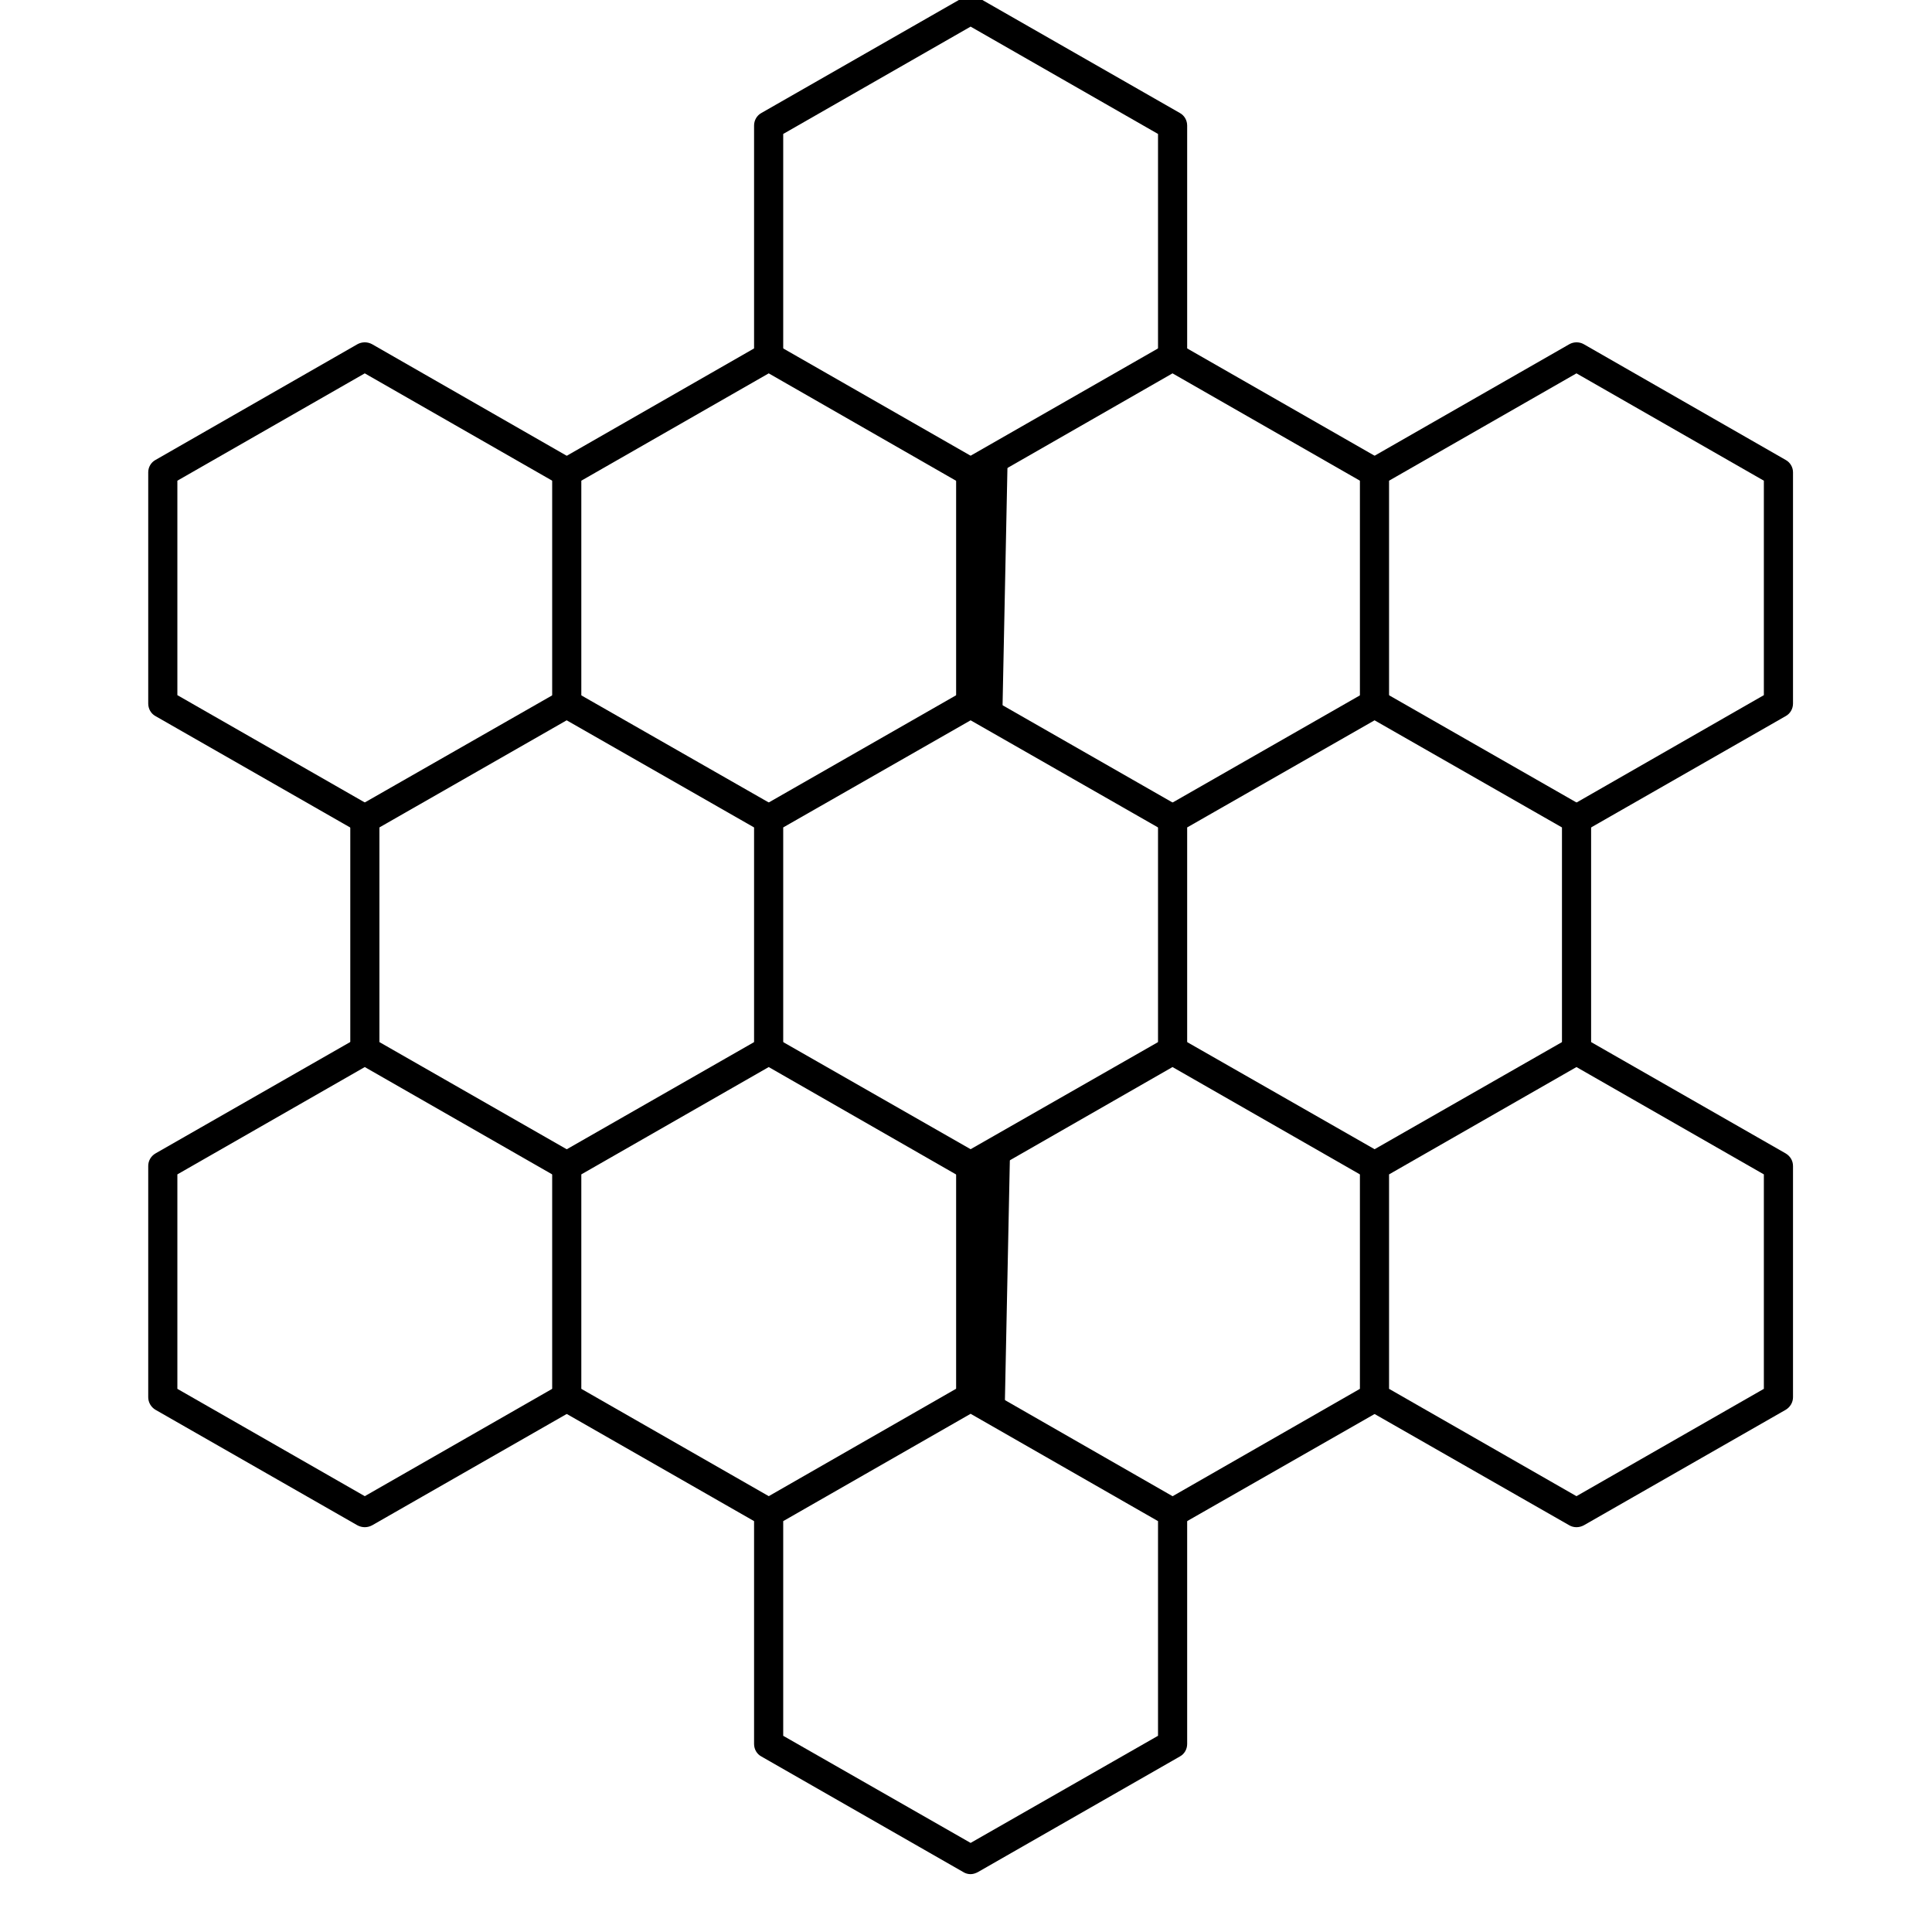
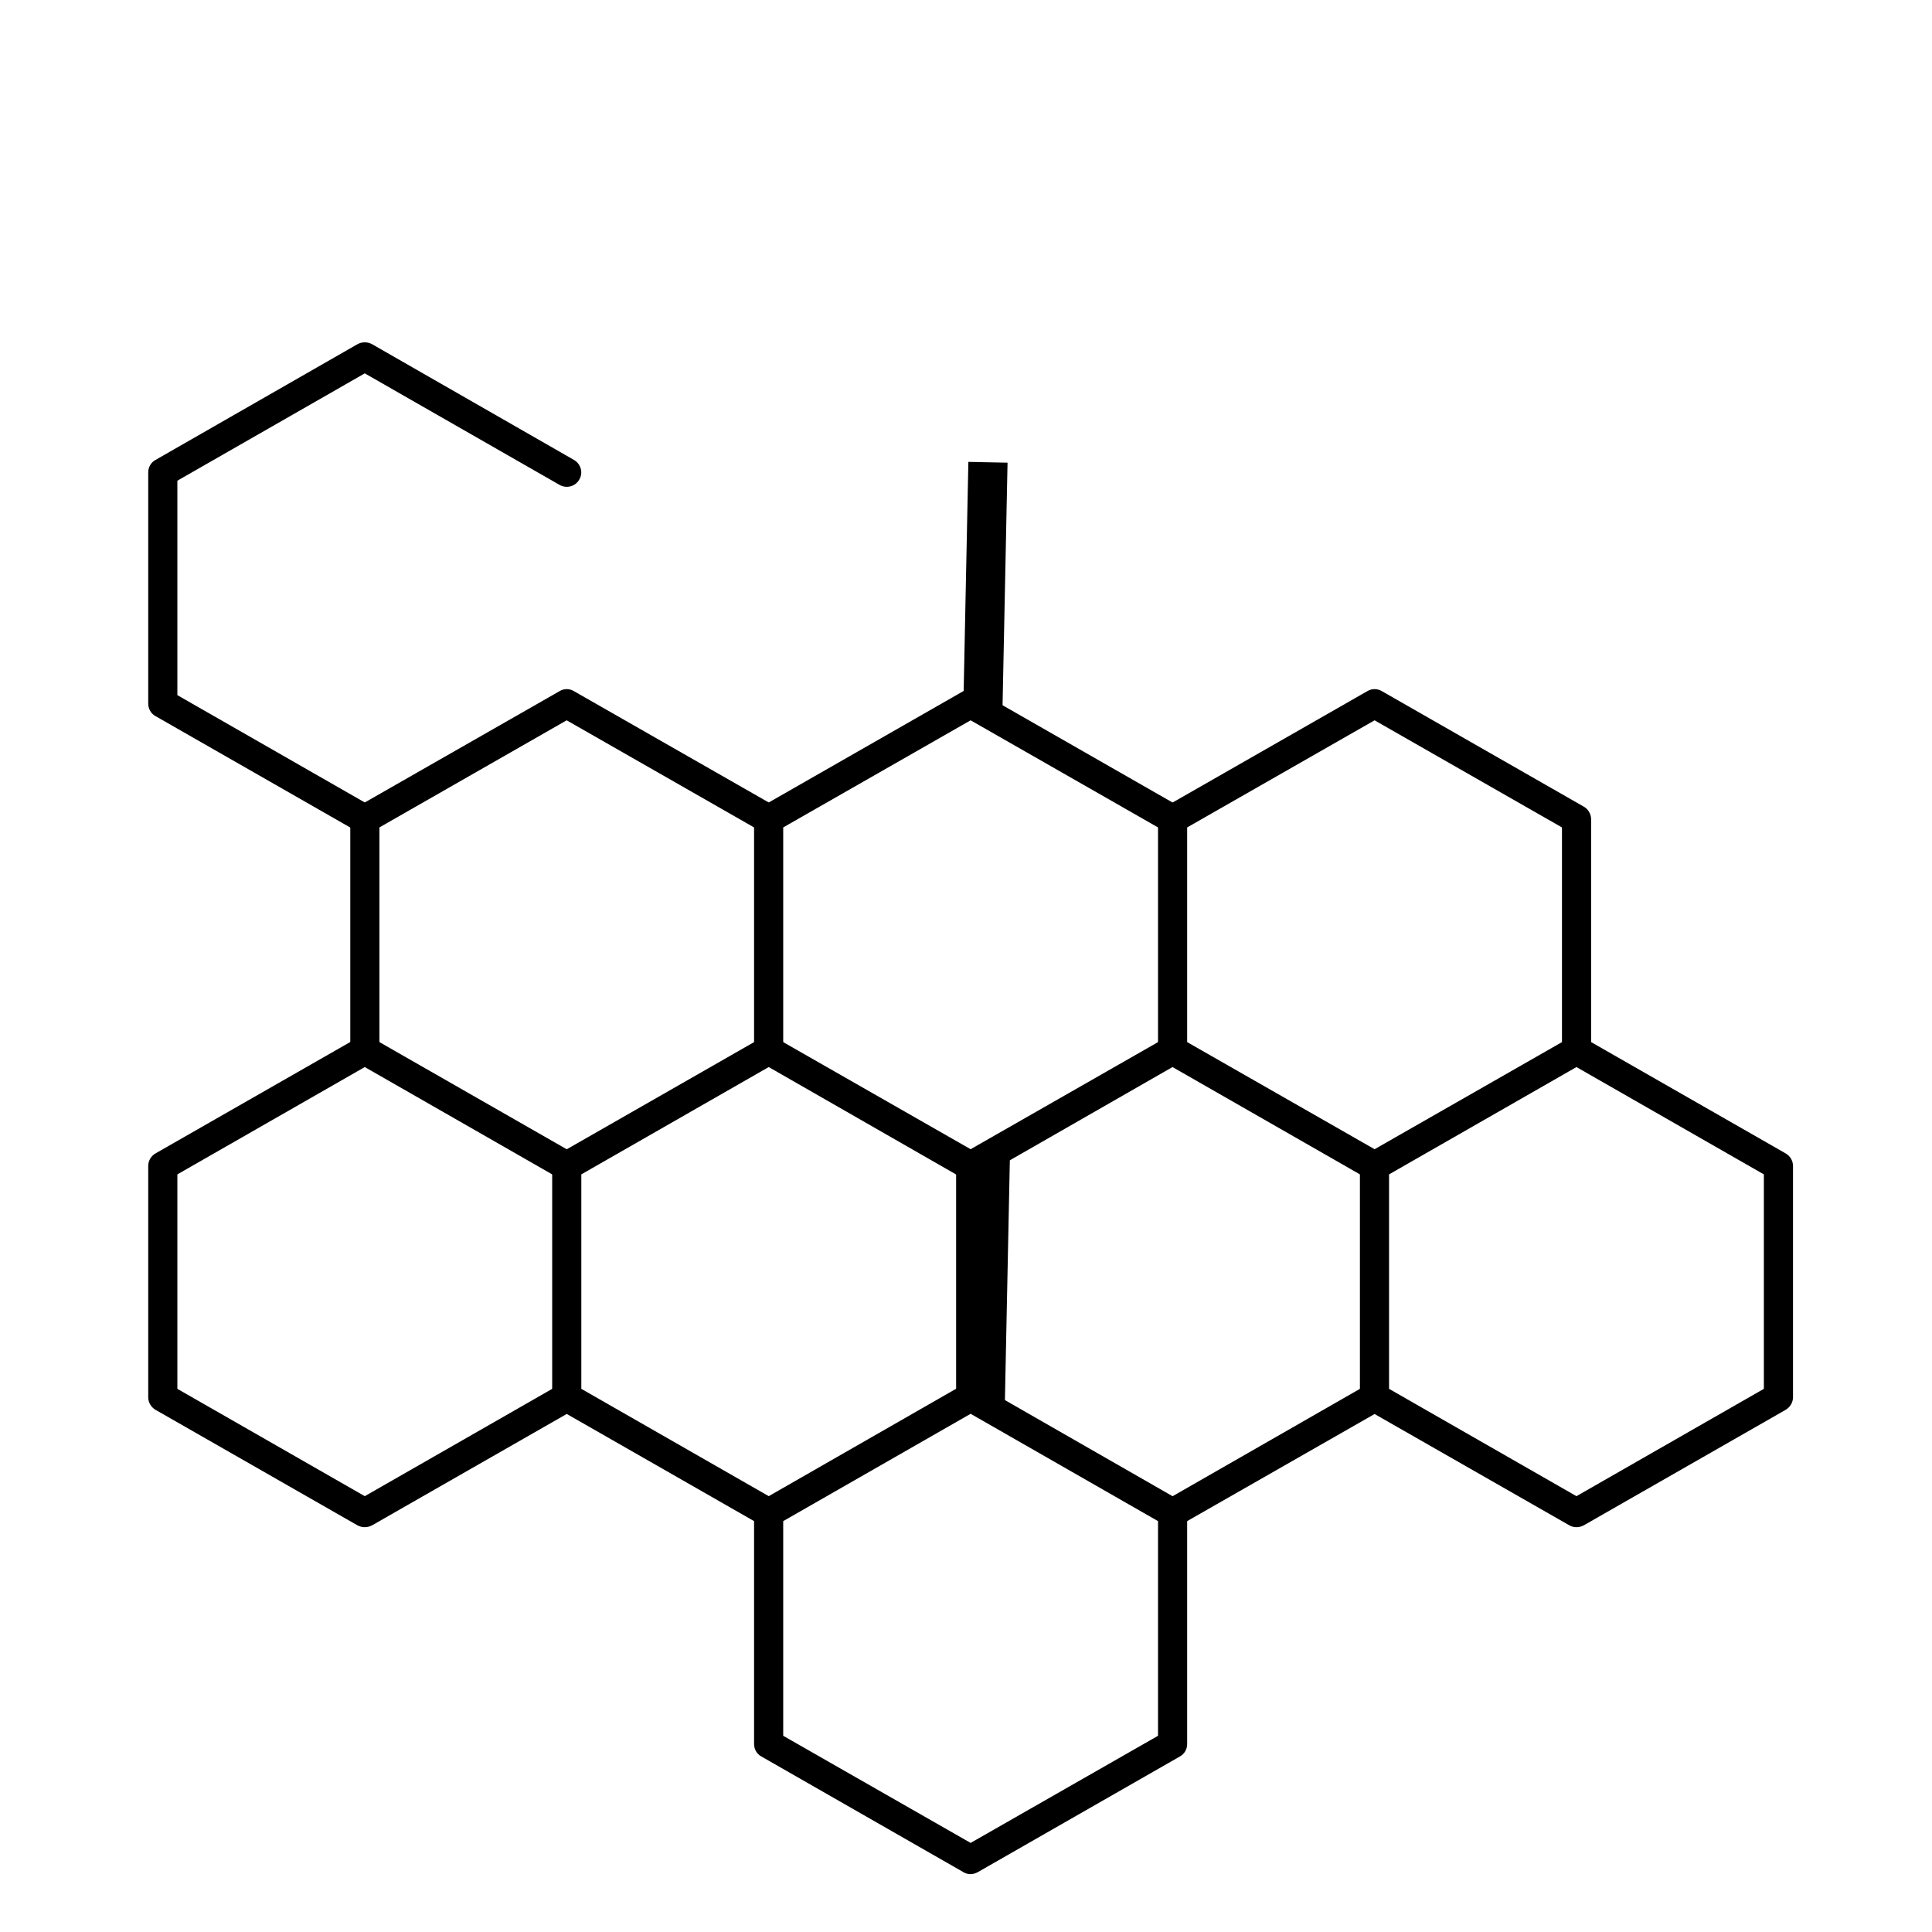
<svg xmlns="http://www.w3.org/2000/svg" width="48" zoomAndPan="magnify" viewBox="0 0 36 36" height="48" preserveAspectRatio="xMidYMid meet" version="1.0">
  <defs>
    <clipPath id="12092e27e8">
      <path d="M 14 25 L 23 25 L 23 34.926 L 14 34.926 Z M 14 25 " clip-rule="nonzero" />
    </clipPath>
    <clipPath id="a086837643">
      <path d="M 2.762 6 L 11 6 L 11 16 L 2.762 16 Z M 2.762 6 " clip-rule="nonzero" />
    </clipPath>
    <clipPath id="8667ed626c">
-       <path d="M 25 6 L 33.41 6 L 33.41 16 L 25 16 Z M 25 6 " clip-rule="nonzero" />
-     </clipPath>
+       </clipPath>
    <clipPath id="31e595f795">
      <path d="M 2.762 19 L 11 19 L 11 29 L 2.762 29 Z M 2.762 19 " clip-rule="nonzero" />
    </clipPath>
    <clipPath id="662549e43f">
      <path d="M 25 19 L 33.41 19 L 33.41 29 L 25 29 Z M 25 19 " clip-rule="nonzero" />
    </clipPath>
  </defs>
  <path fill="#000000" d="M 14.324 19.844 C 14.172 19.844 14.051 19.723 14.051 19.574 L 14.051 15.266 C 14.051 15.168 14.102 15.078 14.188 15.031 L 17.949 12.879 C 18.035 12.828 18.137 12.828 18.223 12.879 L 21.984 15.031 C 22.113 15.105 22.16 15.27 22.086 15.398 C 22.012 15.527 21.844 15.57 21.715 15.496 L 18.086 13.422 L 14.594 15.418 L 14.594 19.574 C 14.594 19.723 14.473 19.844 14.324 19.84 Z M 14.324 19.844 " fill-opacity="1" fill-rule="evenodd" />
  <path fill="#000000" d="M 6.797 19.844 C 6.648 19.844 6.527 19.723 6.527 19.574 L 6.527 15.266 C 6.527 15.168 6.578 15.078 6.66 15.031 L 10.426 12.879 C 10.508 12.828 10.613 12.828 10.695 12.879 L 14.461 15.031 C 14.59 15.105 14.633 15.27 14.559 15.398 C 14.484 15.527 14.316 15.57 14.188 15.496 L 10.559 13.422 L 7.07 15.418 L 7.07 19.574 C 7.07 19.723 6.945 19.844 6.797 19.84 Z M 6.797 19.844 " fill-opacity="1" fill-rule="evenodd" />
  <path fill="#000000" d="M 14.324 28.457 C 14.277 28.457 14.23 28.445 14.188 28.422 L 10.426 26.27 C 10.34 26.219 10.289 26.129 10.289 26.035 L 10.289 21.727 C 10.289 21.629 10.34 21.543 10.426 21.492 L 14.188 19.34 C 14.273 19.289 14.375 19.289 14.457 19.34 L 18.223 21.492 C 18.352 21.566 18.398 21.73 18.32 21.863 C 18.246 21.988 18.082 22.035 17.949 21.961 L 14.324 19.883 L 10.832 21.883 L 10.832 25.879 L 14.461 27.957 C 14.59 28.031 14.633 28.195 14.559 28.324 C 14.508 28.41 14.418 28.457 14.324 28.457 Z M 14.324 28.457 " fill-opacity="1" fill-rule="evenodd" />
  <path fill="#000000" d="M 18.086 26.305 C 17.938 26.305 17.816 26.184 17.816 26.035 L 17.816 21.727 C 17.816 21.629 17.867 21.543 17.949 21.492 L 21.715 19.34 C 21.797 19.289 21.902 19.289 21.984 19.34 L 25.75 21.492 C 25.879 21.566 25.922 21.73 25.848 21.863 C 25.773 21.988 25.605 22.035 25.477 21.961 L 21.848 19.883 L 18.359 21.883 L 18.359 26.035 C 18.359 26.184 18.234 26.305 18.086 26.305 Z M 21.852 28.457 C 21.758 28.457 21.664 28.41 21.613 28.324 C 21.539 28.195 21.586 28.031 21.715 27.957 L 25.477 25.801 C 25.605 25.727 25.773 25.77 25.848 25.898 C 25.922 26.027 25.879 26.191 25.75 26.27 L 21.984 28.422 C 21.941 28.445 21.895 28.457 21.852 28.457 Z M 21.852 28.457 " fill-opacity="1" fill-rule="evenodd" />
  <path fill="#000000" d="M 29.375 19.844 C 29.227 19.844 29.105 19.723 29.105 19.574 L 29.105 15.418 L 25.613 13.422 L 22.121 15.418 L 22.121 19.574 C 22.121 19.723 22 19.844 21.848 19.844 C 21.699 19.844 21.578 19.723 21.578 19.574 L 21.578 15.266 C 21.578 15.168 21.629 15.078 21.715 15.031 L 25.477 12.879 C 25.562 12.828 25.664 12.828 25.75 12.879 L 29.512 15.031 C 29.594 15.078 29.648 15.168 29.648 15.266 L 29.648 19.574 C 29.648 19.723 29.527 19.844 29.375 19.844 Z M 29.375 19.844 " fill-opacity="1" fill-rule="evenodd" />
-   <path fill="#000000" d="M 18.086 13.379 C 17.938 13.379 17.816 13.258 17.816 13.109 L 17.816 8.801 C 17.816 8.707 17.867 8.617 17.949 8.57 L 21.715 6.414 C 21.797 6.367 21.902 6.367 21.984 6.414 L 25.75 8.57 C 25.879 8.645 25.922 8.809 25.848 8.938 C 25.773 9.066 25.605 9.109 25.477 9.035 L 21.848 6.957 L 18.359 8.957 L 18.359 13.109 C 18.359 13.258 18.234 13.379 18.086 13.379 Z M 18.086 13.379 " fill-opacity="1" fill-rule="evenodd" />
-   <path fill="#000000" d="M 10.559 13.379 C 10.41 13.379 10.289 13.258 10.289 13.109 L 10.289 8.801 C 10.289 8.707 10.34 8.617 10.426 8.57 L 14.188 6.414 C 14.273 6.367 14.375 6.367 14.457 6.414 L 18.223 8.57 C 18.352 8.645 18.398 8.809 18.32 8.938 C 18.246 9.066 18.082 9.109 17.949 9.035 L 14.324 6.957 L 10.832 8.957 L 10.832 13.109 C 10.832 13.258 10.711 13.379 10.559 13.379 Z M 10.559 13.379 " fill-opacity="1" fill-rule="evenodd" />
-   <path fill="#000000" d="M 21.848 6.918 C 21.699 6.918 21.578 6.797 21.578 6.648 L 21.578 2.496 L 18.086 0.496 L 14.594 2.496 L 14.594 6.648 C 14.594 6.797 14.473 6.918 14.324 6.918 C 14.172 6.918 14.051 6.797 14.051 6.648 L 14.051 2.34 C 14.051 2.242 14.102 2.152 14.188 2.105 L 17.949 -0.047 C 18.035 -0.098 18.137 -0.098 18.223 -0.047 L 21.984 2.105 C 22.07 2.152 22.121 2.242 22.121 2.34 L 22.121 6.648 C 22.121 6.797 22 6.918 21.848 6.918 Z M 21.848 6.918 " fill-opacity="1" fill-rule="evenodd" />
  <g clip-path="url(#12092e27e8)">
    <path fill="#000000" d="M 14.594 32.344 L 18.086 34.34 L 21.578 32.344 L 21.578 28.344 L 18.086 26.344 L 14.594 28.344 Z M 18.086 34.922 C 18.039 34.922 17.992 34.91 17.949 34.883 L 14.188 32.73 C 14.102 32.684 14.051 32.594 14.051 32.496 L 14.051 28.188 C 14.051 28.094 14.102 28.004 14.188 27.957 L 17.949 25.801 C 18.035 25.754 18.137 25.754 18.223 25.801 L 21.984 27.957 C 22.07 28.004 22.121 28.094 22.121 28.188 L 22.121 32.496 C 22.121 32.594 22.07 32.684 21.984 32.73 L 18.223 34.883 C 18.18 34.906 18.133 34.922 18.086 34.922 Z M 18.086 34.922 " fill-opacity="1" fill-rule="evenodd" />
  </g>
  <g clip-path="url(#a086837643)">
    <path fill="#000000" d="M 6.797 15.531 C 6.75 15.531 6.703 15.523 6.66 15.496 L 2.898 13.344 C 2.812 13.297 2.762 13.207 2.762 13.109 L 2.762 8.801 C 2.762 8.707 2.812 8.617 2.898 8.57 L 6.66 6.414 C 6.746 6.367 6.848 6.367 6.934 6.414 L 10.695 8.57 C 10.824 8.645 10.871 8.809 10.793 8.938 C 10.719 9.066 10.555 9.109 10.426 9.035 L 6.797 6.957 L 3.305 8.957 L 3.305 12.953 L 6.934 15.031 C 7.062 15.105 7.105 15.27 7.031 15.398 C 6.98 15.484 6.891 15.531 6.797 15.531 Z M 6.797 15.531 " fill-opacity="1" fill-rule="evenodd" />
  </g>
  <g clip-path="url(#8667ed626c)">
    <path fill="#000000" d="M 29.375 15.531 C 29.281 15.531 29.191 15.484 29.141 15.398 C 29.066 15.27 29.109 15.105 29.242 15.031 L 32.867 12.953 L 32.867 8.957 L 29.375 6.957 L 25.883 8.957 L 25.883 13.109 C 25.883 13.258 25.762 13.379 25.613 13.379 C 25.461 13.379 25.34 13.258 25.34 13.109 L 25.34 8.801 C 25.34 8.707 25.395 8.617 25.477 8.57 L 29.242 6.414 C 29.324 6.367 29.43 6.367 29.512 6.414 L 33.273 8.57 C 33.359 8.617 33.41 8.707 33.41 8.801 L 33.41 13.109 C 33.41 13.207 33.359 13.297 33.273 13.344 L 29.512 15.496 C 29.469 15.523 29.422 15.531 29.375 15.531 Z M 29.375 15.531 " fill-opacity="1" fill-rule="evenodd" />
  </g>
  <g clip-path="url(#31e595f795)">
    <path fill="#000000" d="M 6.797 28.457 C 6.75 28.457 6.703 28.445 6.66 28.422 L 2.898 26.27 C 2.812 26.219 2.762 26.129 2.762 26.035 L 2.762 21.727 C 2.762 21.629 2.812 21.543 2.898 21.492 L 6.66 19.34 C 6.746 19.289 6.848 19.289 6.934 19.34 L 10.695 21.492 C 10.824 21.566 10.871 21.73 10.793 21.863 C 10.719 21.988 10.555 22.035 10.426 21.961 L 6.797 19.883 L 3.305 21.883 L 3.305 25.879 L 6.797 27.879 L 10.426 25.801 C 10.555 25.727 10.719 25.77 10.793 25.898 C 10.871 26.027 10.824 26.191 10.695 26.27 L 6.934 28.422 C 6.891 28.445 6.844 28.457 6.797 28.457 Z M 6.797 28.457 " fill-opacity="1" fill-rule="evenodd" />
  </g>
  <g clip-path="url(#662549e43f)">
    <path fill="#000000" d="M 25.883 25.879 L 29.375 27.879 L 32.867 25.879 L 32.867 21.883 L 29.375 19.883 L 25.883 21.883 Z M 29.375 28.457 C 29.328 28.457 29.281 28.445 29.242 28.422 L 25.477 26.27 C 25.395 26.219 25.34 26.129 25.34 26.035 L 25.34 21.727 C 25.34 21.629 25.395 21.543 25.477 21.492 L 29.242 19.34 C 29.324 19.289 29.426 19.289 29.512 19.34 L 33.273 21.492 C 33.359 21.543 33.41 21.629 33.41 21.727 L 33.41 26.035 C 33.41 26.129 33.359 26.219 33.273 26.27 L 29.512 28.422 C 29.469 28.445 29.422 28.457 29.375 28.457 Z M 29.375 28.457 " fill-opacity="1" fill-rule="evenodd" />
  </g>
  <path stroke-linecap="butt" transform="matrix(0.015, -0.73, 0.73, 0.015, 17.996, 26.102)" fill="none" stroke-linejoin="miter" d="M -0.001 0.498 L 6.371 0.498 " stroke="#000000" stroke-width="1" stroke-opacity="1" stroke-miterlimit="4" />
  <path stroke-linecap="butt" transform="matrix(0.015, -0.73, 0.73, 0.015, 17.95, 13.258)" fill="none" stroke-linejoin="miter" d="M 0 0.498 L 6.372 0.498 " stroke="#000000" stroke-width="1" stroke-opacity="1" stroke-miterlimit="4" />
</svg>